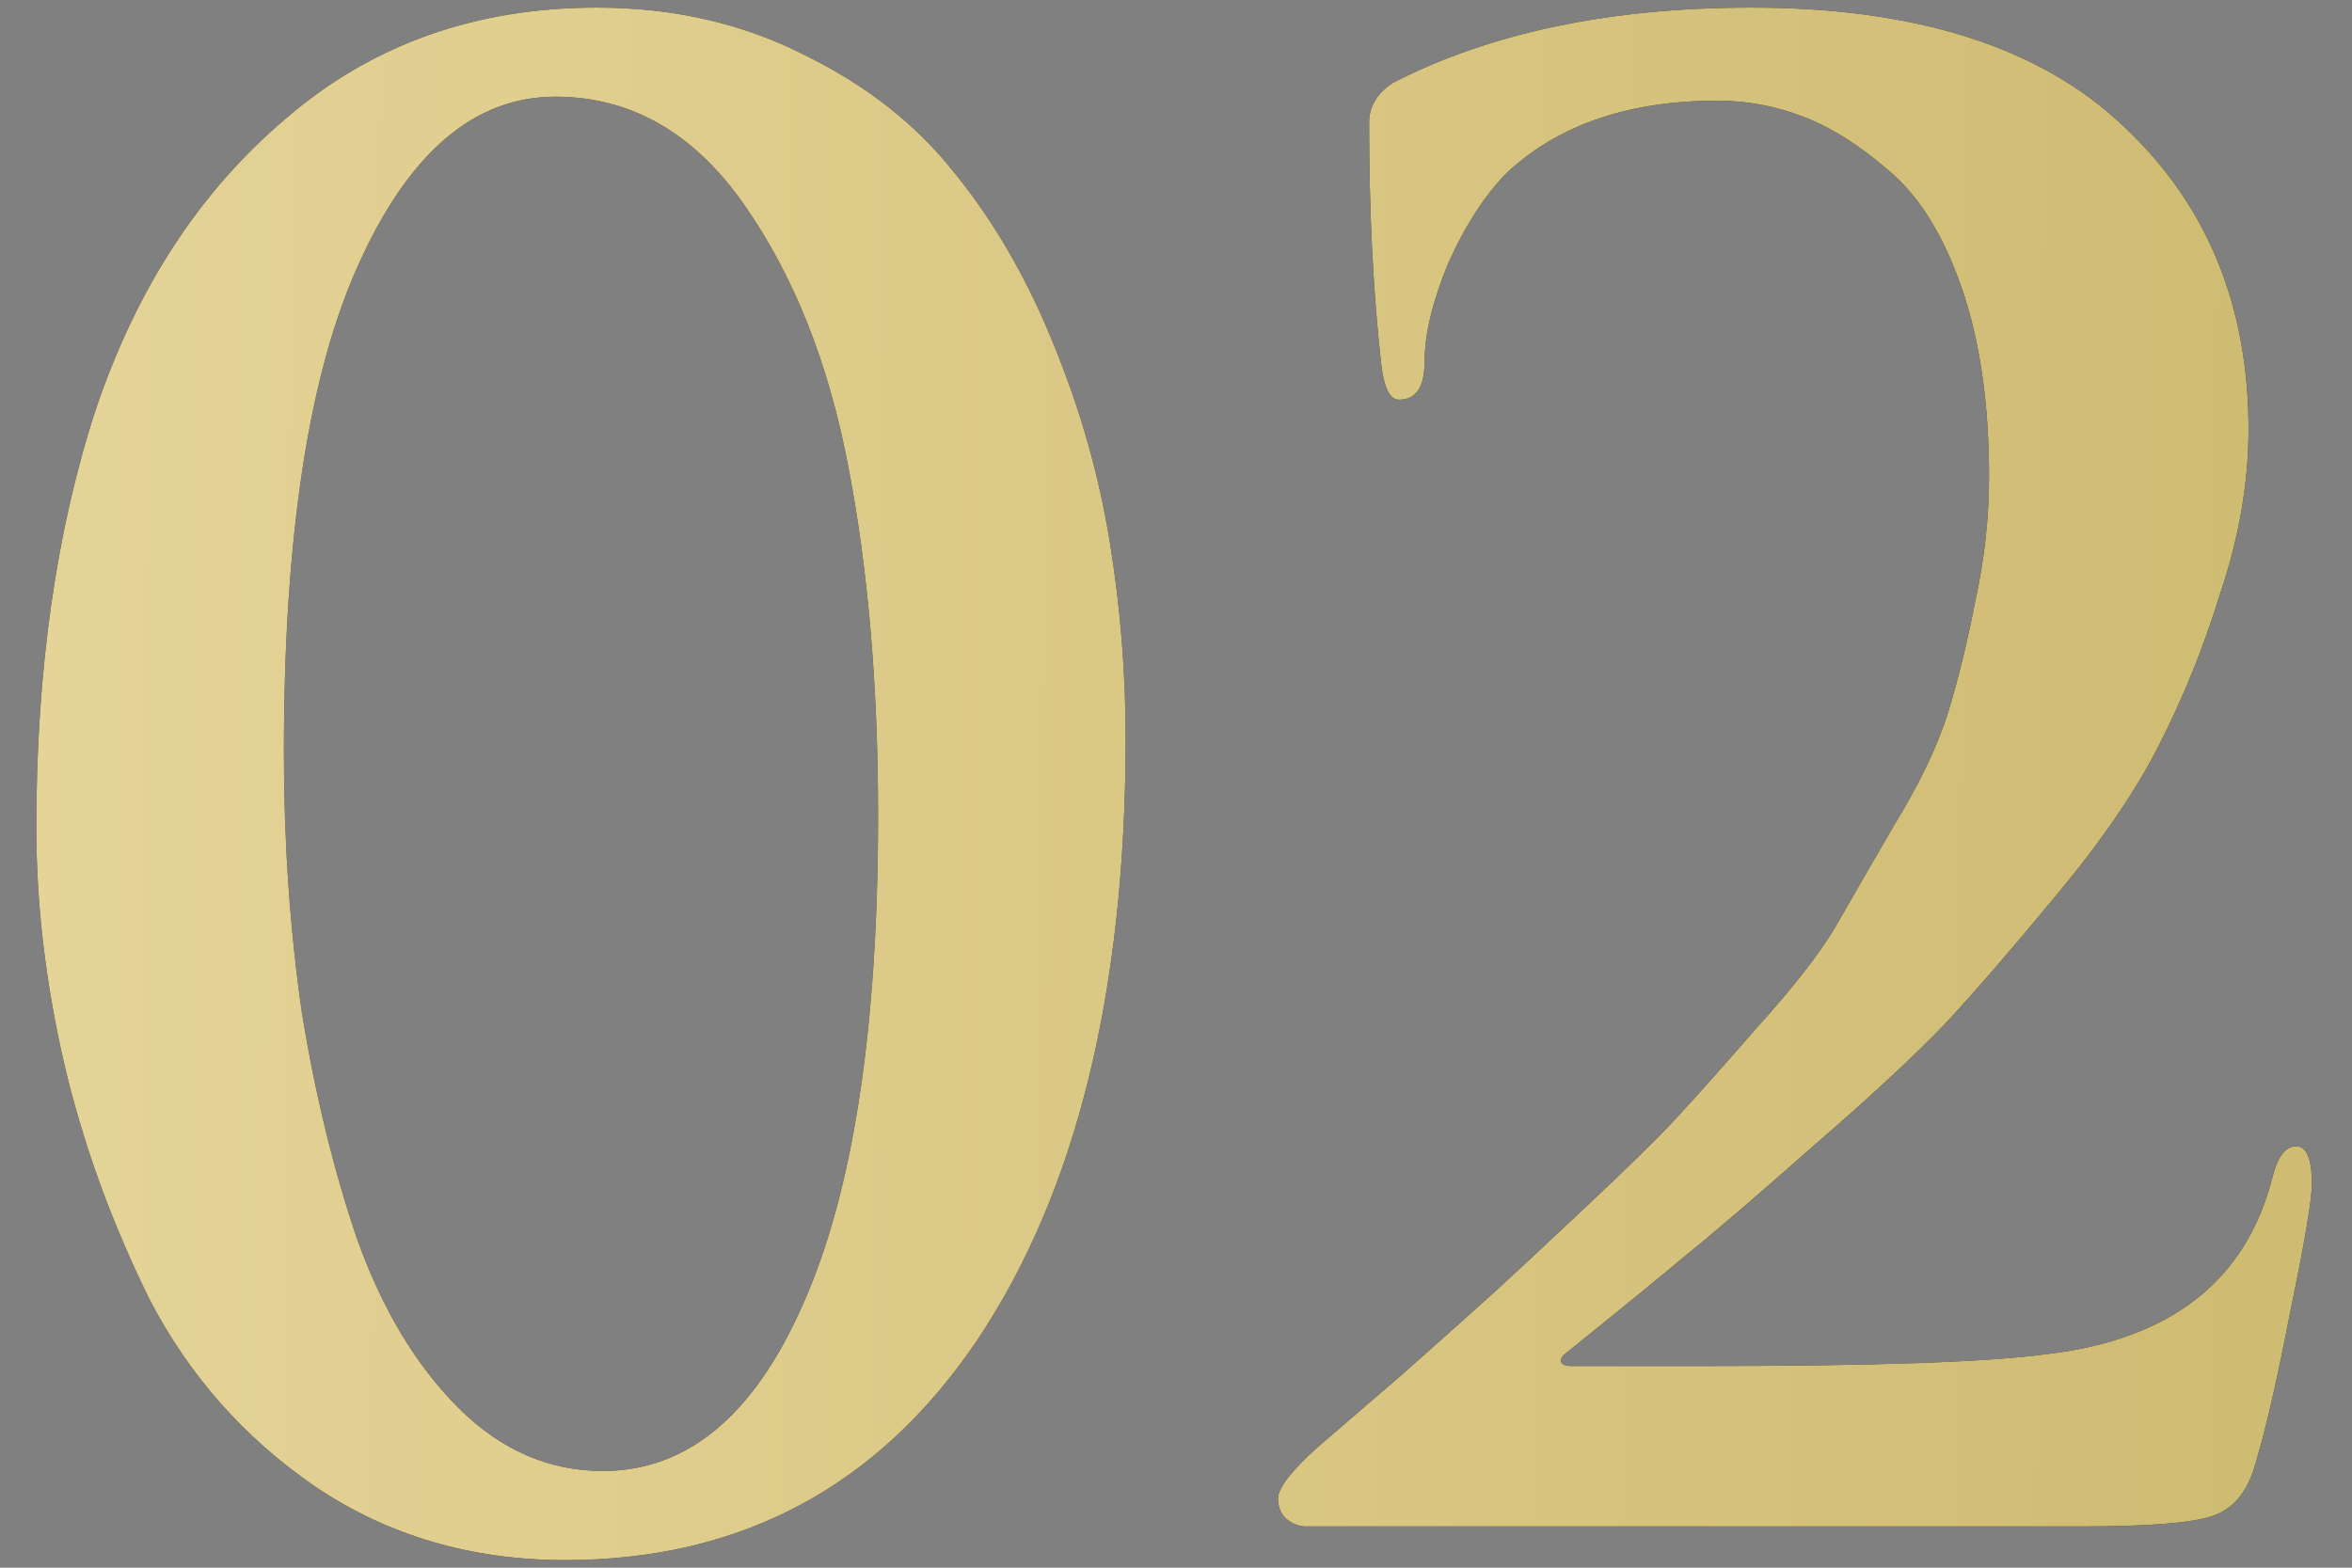
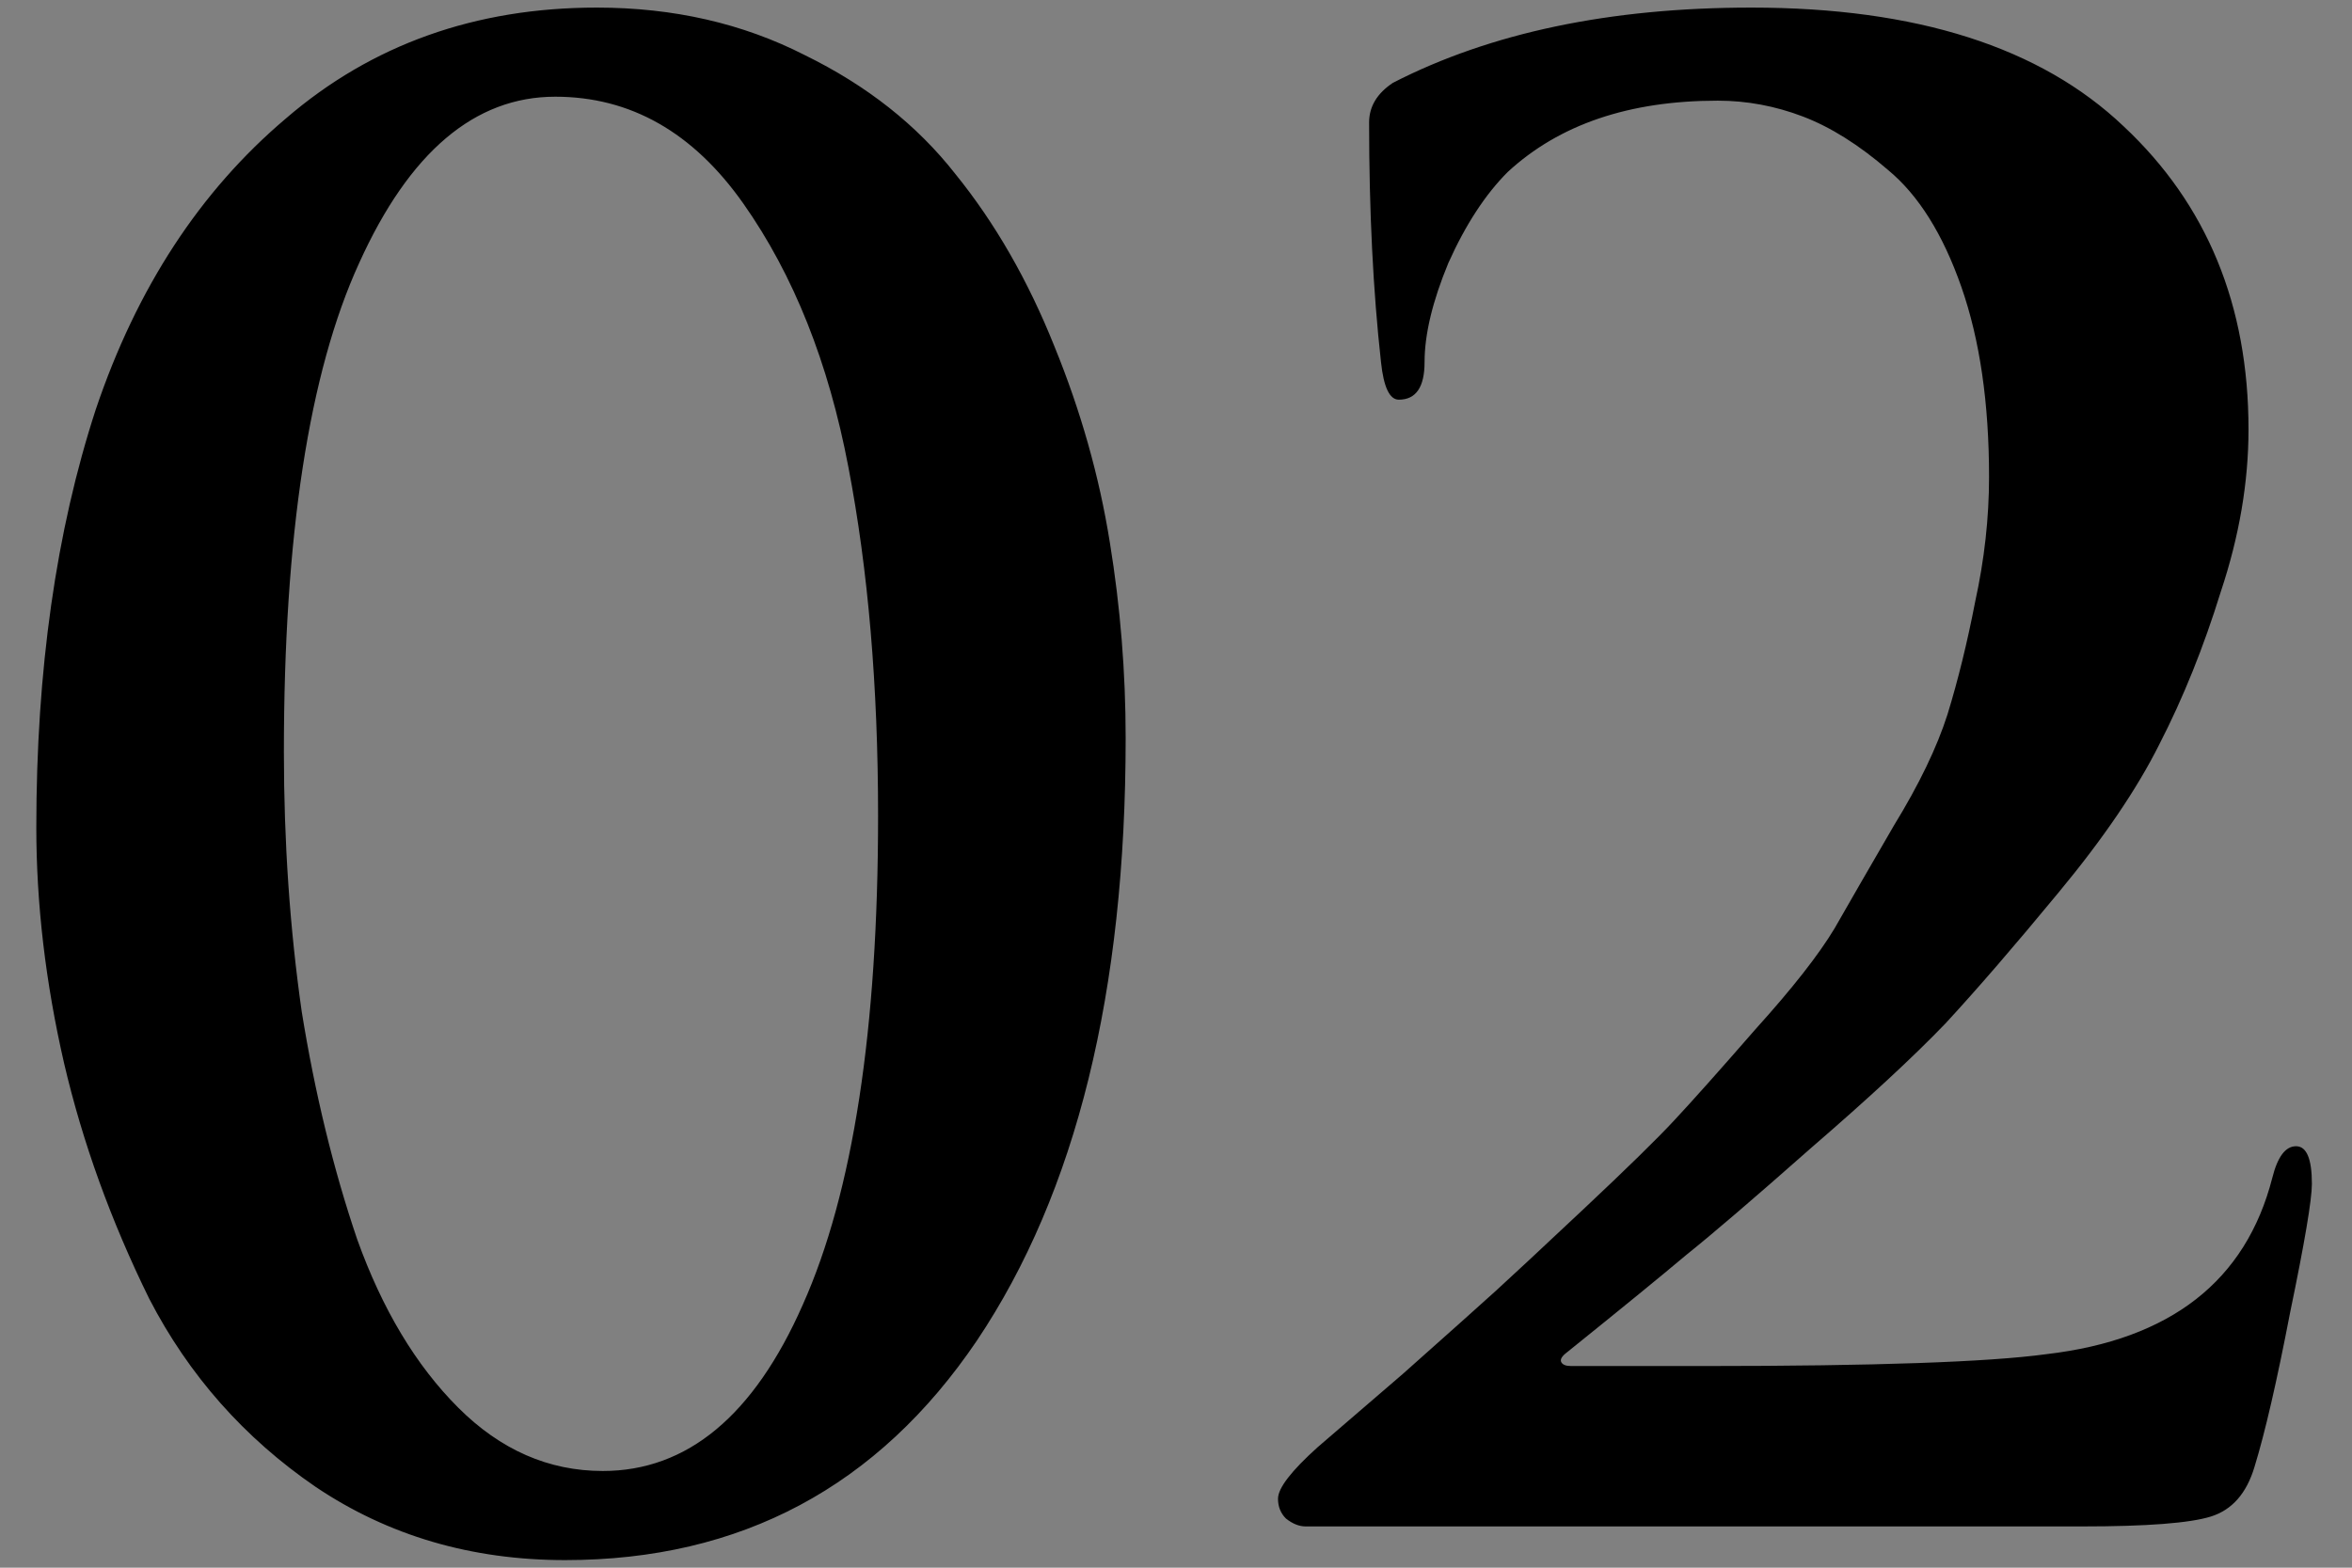
<svg xmlns="http://www.w3.org/2000/svg" width="57" height="38" viewBox="0 0 57 38" fill="none">
  <rect x="0" y="0" width="57" height="38" fill="#808080" stroke="none" />
  <path d="M27.28 17.896C27.28 24.04 26.08 28.904 23.68 32.488C21.28 36.04 17.952 37.816 13.696 37.816C11.424 37.816 9.408 37.224 7.648 36.04C5.92 34.856 4.576 33.336 3.616 31.48C2.688 29.592 2 27.688 1.552 25.768C1.104 23.816 0.88 21.912 0.88 20.056C0.88 16.248 1.36 12.872 2.32 9.928C3.312 6.984 4.848 4.632 6.928 2.872C9.008 1.08 11.52 0.184 14.464 0.184C16.32 0.184 18 0.568 19.504 1.336C21.008 2.072 22.224 3.032 23.152 4.216C24.112 5.4 24.912 6.792 25.552 8.392C26.192 9.96 26.64 11.544 26.896 13.144C27.152 14.712 27.28 16.296 27.28 17.896ZM21.28 19.768C21.28 16.632 21.04 13.816 20.56 11.32C20.08 8.792 19.232 6.664 18.016 4.936C16.8 3.208 15.28 2.344 13.456 2.344C11.504 2.344 9.92 3.688 8.704 6.376C7.488 9.032 6.88 12.984 6.88 18.232C6.88 20.408 7.024 22.504 7.312 24.52C7.632 26.504 8.08 28.344 8.656 30.04C9.264 31.736 10.08 33.096 11.104 34.12C12.128 35.144 13.296 35.656 14.608 35.656C16.656 35.656 18.272 34.312 19.456 31.624C20.672 28.904 21.28 24.952 21.28 19.768ZM50.46 37H31.644C31.484 37 31.324 36.936 31.164 36.808C31.036 36.68 30.972 36.52 30.972 36.328C30.972 36.072 31.292 35.656 31.932 35.08C32.156 34.888 32.844 34.296 33.996 33.304C35.148 32.28 35.9 31.608 36.252 31.288C36.604 30.968 37.308 30.312 38.364 29.32C39.42 28.328 40.156 27.608 40.572 27.16C41.02 26.68 41.676 25.944 42.54 24.952C43.436 23.96 44.076 23.144 44.46 22.504C44.844 21.832 45.324 21 45.9 20.008C46.508 19.016 46.94 18.12 47.196 17.32C47.452 16.488 47.676 15.576 47.868 14.584C48.092 13.56 48.204 12.552 48.204 11.56C48.204 9.768 47.98 8.232 47.532 6.952C47.084 5.672 46.492 4.728 45.756 4.12C45.052 3.512 44.364 3.08 43.692 2.824C43.02 2.568 42.332 2.44 41.628 2.44C39.484 2.44 37.788 3.016 36.54 4.168C35.996 4.712 35.516 5.448 35.1 6.376C34.716 7.304 34.524 8.104 34.524 8.776C34.524 9.384 34.316 9.688 33.9 9.688C33.676 9.688 33.532 9.384 33.468 8.776C33.276 7.048 33.18 5.112 33.18 2.968C33.18 2.584 33.372 2.264 33.756 2.008C36.124 0.792 39.02 0.184 42.444 0.184C46.444 0.184 49.452 1.144 51.468 3.064C53.484 4.952 54.492 7.4 54.492 10.408C54.492 11.688 54.268 13 53.82 14.344C53.404 15.688 52.908 16.92 52.332 18.04C51.788 19.128 50.972 20.328 49.884 21.64C48.828 22.92 47.916 23.976 47.148 24.808C46.38 25.608 45.292 26.616 43.884 27.832C42.508 29.048 41.5 29.912 40.86 30.424C40.252 30.936 39.292 31.72 37.98 32.776C37.852 32.872 37.804 32.952 37.836 33.016C37.868 33.08 37.948 33.112 38.076 33.112H41.34C45.436 33.112 48.188 33.016 49.596 32.824C52.604 32.472 54.428 31.048 55.068 28.552C55.196 28.04 55.388 27.784 55.644 27.784C55.9 27.784 56.028 28.088 56.028 28.696C56.028 29.08 55.852 30.12 55.5 31.816C55.18 33.48 54.892 34.728 54.636 35.56C54.444 36.2 54.092 36.6 53.58 36.76C53.068 36.92 52.028 37 50.46 37Z" fill="black" />
-   <path d="M27.28 17.896C27.28 24.04 26.08 28.904 23.68 32.488C21.28 36.04 17.952 37.816 13.696 37.816C11.424 37.816 9.408 37.224 7.648 36.04C5.92 34.856 4.576 33.336 3.616 31.48C2.688 29.592 2 27.688 1.552 25.768C1.104 23.816 0.88 21.912 0.88 20.056C0.88 16.248 1.36 12.872 2.32 9.928C3.312 6.984 4.848 4.632 6.928 2.872C9.008 1.08 11.52 0.184 14.464 0.184C16.32 0.184 18 0.568 19.504 1.336C21.008 2.072 22.224 3.032 23.152 4.216C24.112 5.4 24.912 6.792 25.552 8.392C26.192 9.96 26.64 11.544 26.896 13.144C27.152 14.712 27.28 16.296 27.28 17.896ZM21.28 19.768C21.28 16.632 21.04 13.816 20.56 11.32C20.08 8.792 19.232 6.664 18.016 4.936C16.8 3.208 15.28 2.344 13.456 2.344C11.504 2.344 9.92 3.688 8.704 6.376C7.488 9.032 6.88 12.984 6.88 18.232C6.88 20.408 7.024 22.504 7.312 24.52C7.632 26.504 8.08 28.344 8.656 30.04C9.264 31.736 10.08 33.096 11.104 34.12C12.128 35.144 13.296 35.656 14.608 35.656C16.656 35.656 18.272 34.312 19.456 31.624C20.672 28.904 21.28 24.952 21.28 19.768ZM50.46 37H31.644C31.484 37 31.324 36.936 31.164 36.808C31.036 36.68 30.972 36.52 30.972 36.328C30.972 36.072 31.292 35.656 31.932 35.08C32.156 34.888 32.844 34.296 33.996 33.304C35.148 32.28 35.9 31.608 36.252 31.288C36.604 30.968 37.308 30.312 38.364 29.32C39.42 28.328 40.156 27.608 40.572 27.16C41.02 26.68 41.676 25.944 42.54 24.952C43.436 23.96 44.076 23.144 44.46 22.504C44.844 21.832 45.324 21 45.9 20.008C46.508 19.016 46.94 18.12 47.196 17.32C47.452 16.488 47.676 15.576 47.868 14.584C48.092 13.56 48.204 12.552 48.204 11.56C48.204 9.768 47.98 8.232 47.532 6.952C47.084 5.672 46.492 4.728 45.756 4.12C45.052 3.512 44.364 3.08 43.692 2.824C43.02 2.568 42.332 2.44 41.628 2.44C39.484 2.44 37.788 3.016 36.54 4.168C35.996 4.712 35.516 5.448 35.1 6.376C34.716 7.304 34.524 8.104 34.524 8.776C34.524 9.384 34.316 9.688 33.9 9.688C33.676 9.688 33.532 9.384 33.468 8.776C33.276 7.048 33.18 5.112 33.18 2.968C33.18 2.584 33.372 2.264 33.756 2.008C36.124 0.792 39.02 0.184 42.444 0.184C46.444 0.184 49.452 1.144 51.468 3.064C53.484 4.952 54.492 7.4 54.492 10.408C54.492 11.688 54.268 13 53.82 14.344C53.404 15.688 52.908 16.92 52.332 18.04C51.788 19.128 50.972 20.328 49.884 21.64C48.828 22.92 47.916 23.976 47.148 24.808C46.38 25.608 45.292 26.616 43.884 27.832C42.508 29.048 41.5 29.912 40.86 30.424C40.252 30.936 39.292 31.72 37.98 32.776C37.852 32.872 37.804 32.952 37.836 33.016C37.868 33.08 37.948 33.112 38.076 33.112H41.34C45.436 33.112 48.188 33.016 49.596 32.824C52.604 32.472 54.428 31.048 55.068 28.552C55.196 28.04 55.388 27.784 55.644 27.784C55.9 27.784 56.028 28.088 56.028 28.696C56.028 29.08 55.852 30.12 55.5 31.816C55.18 33.48 54.892 34.728 54.636 35.56C54.444 36.2 54.092 36.6 53.58 36.76C53.068 36.92 52.028 37 50.46 37Z" fill="url(#paint0_linear_156_372)" />
-   <path d="M27.28 17.896C27.28 24.04 26.08 28.904 23.68 32.488C21.28 36.04 17.952 37.816 13.696 37.816C11.424 37.816 9.408 37.224 7.648 36.04C5.92 34.856 4.576 33.336 3.616 31.48C2.688 29.592 2 27.688 1.552 25.768C1.104 23.816 0.88 21.912 0.88 20.056C0.88 16.248 1.36 12.872 2.32 9.928C3.312 6.984 4.848 4.632 6.928 2.872C9.008 1.08 11.52 0.184 14.464 0.184C16.32 0.184 18 0.568 19.504 1.336C21.008 2.072 22.224 3.032 23.152 4.216C24.112 5.4 24.912 6.792 25.552 8.392C26.192 9.96 26.64 11.544 26.896 13.144C27.152 14.712 27.28 16.296 27.28 17.896ZM21.28 19.768C21.28 16.632 21.04 13.816 20.56 11.32C20.08 8.792 19.232 6.664 18.016 4.936C16.8 3.208 15.28 2.344 13.456 2.344C11.504 2.344 9.92 3.688 8.704 6.376C7.488 9.032 6.88 12.984 6.88 18.232C6.88 20.408 7.024 22.504 7.312 24.52C7.632 26.504 8.08 28.344 8.656 30.04C9.264 31.736 10.08 33.096 11.104 34.12C12.128 35.144 13.296 35.656 14.608 35.656C16.656 35.656 18.272 34.312 19.456 31.624C20.672 28.904 21.28 24.952 21.28 19.768ZM50.46 37H31.644C31.484 37 31.324 36.936 31.164 36.808C31.036 36.68 30.972 36.52 30.972 36.328C30.972 36.072 31.292 35.656 31.932 35.08C32.156 34.888 32.844 34.296 33.996 33.304C35.148 32.28 35.9 31.608 36.252 31.288C36.604 30.968 37.308 30.312 38.364 29.32C39.42 28.328 40.156 27.608 40.572 27.16C41.02 26.68 41.676 25.944 42.54 24.952C43.436 23.96 44.076 23.144 44.46 22.504C44.844 21.832 45.324 21 45.9 20.008C46.508 19.016 46.94 18.12 47.196 17.32C47.452 16.488 47.676 15.576 47.868 14.584C48.092 13.56 48.204 12.552 48.204 11.56C48.204 9.768 47.98 8.232 47.532 6.952C47.084 5.672 46.492 4.728 45.756 4.12C45.052 3.512 44.364 3.08 43.692 2.824C43.02 2.568 42.332 2.44 41.628 2.44C39.484 2.44 37.788 3.016 36.54 4.168C35.996 4.712 35.516 5.448 35.1 6.376C34.716 7.304 34.524 8.104 34.524 8.776C34.524 9.384 34.316 9.688 33.9 9.688C33.676 9.688 33.532 9.384 33.468 8.776C33.276 7.048 33.18 5.112 33.18 2.968C33.18 2.584 33.372 2.264 33.756 2.008C36.124 0.792 39.02 0.184 42.444 0.184C46.444 0.184 49.452 1.144 51.468 3.064C53.484 4.952 54.492 7.4 54.492 10.408C54.492 11.688 54.268 13 53.82 14.344C53.404 15.688 52.908 16.92 52.332 18.04C51.788 19.128 50.972 20.328 49.884 21.64C48.828 22.92 47.916 23.976 47.148 24.808C46.38 25.608 45.292 26.616 43.884 27.832C42.508 29.048 41.5 29.912 40.86 30.424C40.252 30.936 39.292 31.72 37.98 32.776C37.852 32.872 37.804 32.952 37.836 33.016C37.868 33.08 37.948 33.112 38.076 33.112H41.34C45.436 33.112 48.188 33.016 49.596 32.824C52.604 32.472 54.428 31.048 55.068 28.552C55.196 28.04 55.388 27.784 55.644 27.784C55.9 27.784 56.028 28.088 56.028 28.696C56.028 29.08 55.852 30.12 55.5 31.816C55.18 33.48 54.892 34.728 54.636 35.56C54.444 36.2 54.092 36.6 53.58 36.76C53.068 36.92 52.028 37 50.46 37Z" fill="black" fill-opacity="0.1" />
  <defs>
    <linearGradient id="paint0_linear_156_372" x1="-2" y1="3" x2="60.871" y2="3.389" gradientUnits="userSpaceOnUse">
      <stop stop-color="#FFECAA" />
      <stop offset="1" stop-color="#E3CD7B" />
    </linearGradient>
  </defs>
</svg>